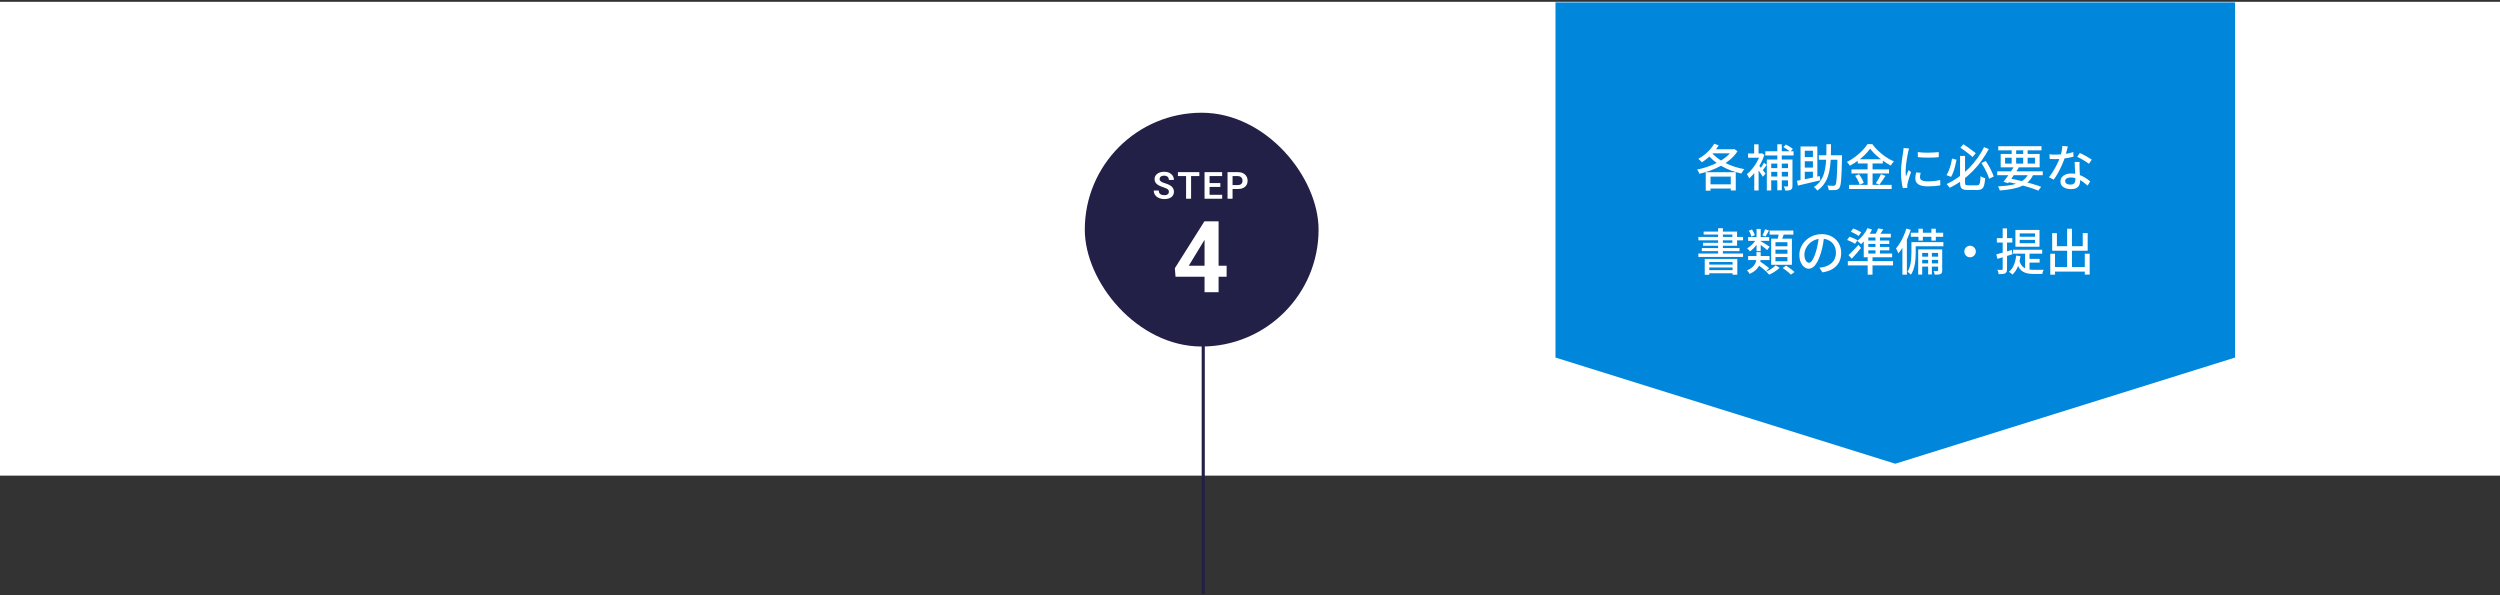
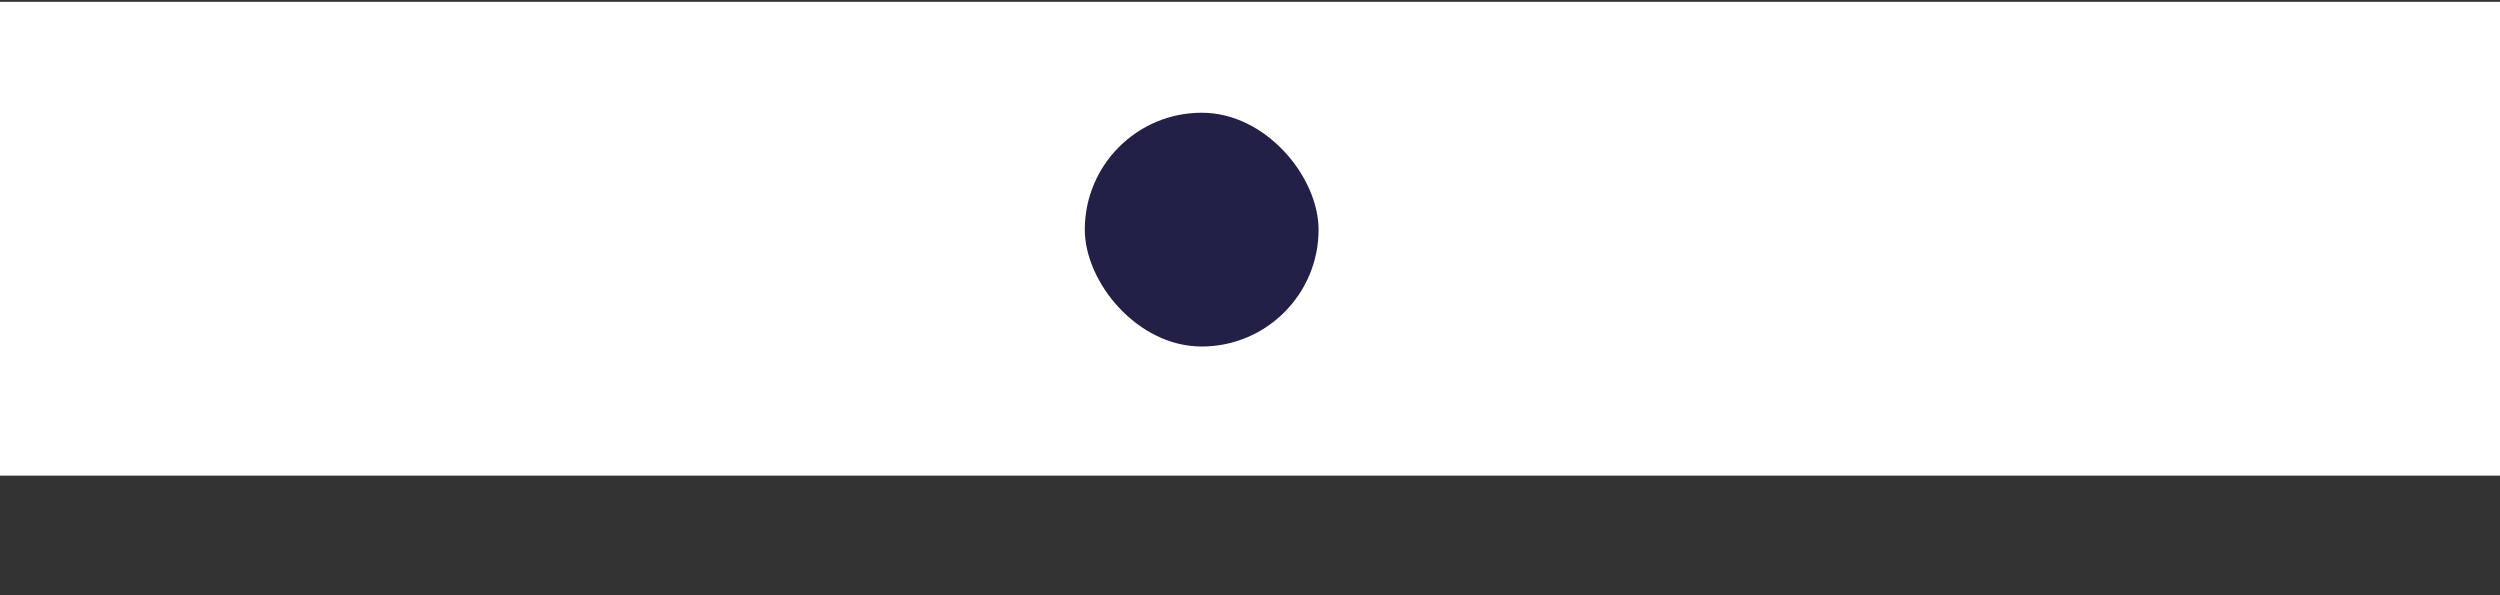
<svg xmlns="http://www.w3.org/2000/svg" width="802" height="191" viewBox="0 0 802 191" fill="none">
  <rect x="0" y="0" width="802" height="191" fill="#333333" stroke="none" />
  <path d="M-3.05176e-05 0.582H802V152.582H-3.05176e-05V0.582Z" fill="white" />
-   <path d="M499 0.764H717V114.704L608 148.764L499 114.704V0.764Z" fill="#0087DC" />
-   <path d="M547.984 59.14H556.208V60.484H547.984V59.14ZM549.92 46.116L551.36 46.612C550.923 47.348 550.411 48.057 549.824 48.74C549.237 49.412 548.613 50.03 547.952 50.596C547.291 51.161 546.624 51.652 545.952 52.068C545.877 51.961 545.771 51.838 545.632 51.7C545.493 51.561 545.349 51.422 545.2 51.284C545.051 51.145 544.923 51.033 544.816 50.948C545.488 50.585 546.144 50.153 546.784 49.652C547.424 49.14 548.011 48.585 548.544 47.988C549.088 47.39 549.547 46.766 549.92 46.116ZM555.76 47.876H556.08L556.336 47.796L557.392 48.5C556.795 49.449 556.043 50.313 555.136 51.092C554.24 51.87 553.243 52.558 552.144 53.156C551.045 53.753 549.899 54.27 548.704 54.708C547.52 55.134 546.341 55.481 545.168 55.748C545.125 55.609 545.061 55.454 544.976 55.284C544.891 55.113 544.8 54.948 544.704 54.788C544.608 54.628 544.517 54.494 544.432 54.388C545.307 54.217 546.192 53.993 547.088 53.716C547.995 53.438 548.88 53.108 549.744 52.724C550.608 52.34 551.424 51.913 552.192 51.444C552.96 50.964 553.648 50.446 554.256 49.892C554.864 49.337 555.365 48.745 555.76 48.116V47.876ZM548.848 48.676C549.381 49.348 550.027 49.982 550.784 50.58C551.541 51.166 552.389 51.705 553.328 52.196C554.267 52.676 555.264 53.092 556.32 53.444C557.387 53.796 558.48 54.068 559.6 54.26C559.493 54.366 559.376 54.505 559.248 54.676C559.12 54.846 559.003 55.022 558.896 55.204C558.789 55.374 558.699 55.529 558.624 55.668C557.493 55.422 556.395 55.102 555.328 54.708C554.272 54.313 553.269 53.844 552.32 53.3C551.371 52.756 550.496 52.148 549.696 51.476C548.896 50.804 548.197 50.073 547.6 49.284L548.848 48.676ZM547.2 55.252H556.832V61.108H555.232V56.644H548.736V61.156H547.2V55.252ZM549.536 47.876H556.112V49.188H548.64L549.536 47.876ZM573.6 51.188H575.024V59.604C575.024 59.934 574.987 60.196 574.912 60.388C574.837 60.59 574.699 60.75 574.496 60.868C574.293 60.985 574.043 61.06 573.744 61.092C573.456 61.124 573.109 61.14 572.704 61.14C572.683 60.948 572.624 60.718 572.528 60.452C572.432 60.196 572.331 59.982 572.224 59.812C572.491 59.822 572.725 59.828 572.928 59.828C573.141 59.828 573.291 59.822 573.376 59.812C573.461 59.812 573.52 59.796 573.552 59.764C573.584 59.732 573.6 59.678 573.6 59.604V51.188ZM572.112 47.172L572.928 46.372C573.312 46.553 573.717 46.782 574.144 47.06C574.581 47.326 574.917 47.577 575.152 47.812L574.288 48.708C574.053 48.473 573.728 48.212 573.312 47.924C572.896 47.636 572.496 47.385 572.112 47.172ZM566.8 51.188H574.032V52.484H568.208V61.092H566.8V51.188ZM567.584 53.94H574.096V55.14H567.584V53.94ZM567.584 56.628H574.032V57.86H567.584V56.628ZM566.304 48.532H575.376V49.876H566.304V48.532ZM570.16 46.276H571.6V61.044H570.16V46.276ZM562.768 54.356L564.16 52.692V61.108H562.768V54.356ZM560.784 49.236H565.152V50.596H560.784V49.236ZM562.736 46.308H564.144V49.94H562.736V46.308ZM564.032 52.804C564.139 52.921 564.304 53.113 564.528 53.38C564.752 53.636 564.992 53.924 565.248 54.244C565.504 54.553 565.739 54.846 565.952 55.124C566.165 55.39 566.315 55.582 566.4 55.7L565.504 56.708C565.397 56.494 565.243 56.244 565.04 55.956C564.837 55.657 564.624 55.348 564.4 55.028C564.176 54.708 563.957 54.409 563.744 54.132C563.541 53.844 563.371 53.614 563.232 53.444L564.032 52.804ZM564.688 49.236H564.96L565.232 49.172L566.016 49.684C565.696 50.686 565.275 51.662 564.752 52.612C564.229 53.55 563.653 54.42 563.024 55.22C562.405 56.009 561.776 56.676 561.136 57.22C561.093 57.081 561.024 56.926 560.928 56.756C560.843 56.574 560.752 56.404 560.656 56.244C560.56 56.073 560.475 55.945 560.4 55.86C560.987 55.412 561.557 54.846 562.112 54.164C562.677 53.47 563.184 52.729 563.632 51.94C564.08 51.14 564.432 50.34 564.688 49.54V49.236ZM565.872 52.228L566.768 52.884C566.523 53.225 566.272 53.572 566.016 53.924C565.76 54.276 565.525 54.574 565.312 54.82L564.592 54.26C564.795 53.993 565.019 53.662 565.264 53.268C565.52 52.873 565.723 52.526 565.872 52.228ZM583.488 49.812H590.112V51.236H583.488V49.812ZM589.472 49.812H590.928C590.928 49.812 590.928 49.86 590.928 49.956C590.928 50.041 590.923 50.142 590.912 50.26C590.912 50.366 590.912 50.452 590.912 50.516C590.88 52.19 590.843 53.609 590.8 54.772C590.757 55.934 590.704 56.889 590.64 57.636C590.587 58.372 590.512 58.948 590.416 59.364C590.331 59.78 590.224 60.073 590.096 60.244C589.925 60.489 589.744 60.66 589.552 60.756C589.36 60.852 589.125 60.921 588.848 60.964C588.603 60.996 588.277 61.006 587.872 60.996C587.477 60.996 587.072 60.99 586.656 60.98C586.645 60.766 586.597 60.516 586.512 60.228C586.437 59.95 586.336 59.716 586.208 59.524C586.635 59.556 587.029 59.577 587.392 59.588C587.755 59.598 588.016 59.604 588.176 59.604C588.315 59.604 588.432 59.588 588.528 59.556C588.624 59.513 588.709 59.444 588.784 59.348C588.891 59.22 588.976 58.969 589.04 58.596C589.115 58.212 589.179 57.662 589.232 56.948C589.285 56.233 589.328 55.316 589.36 54.196C589.403 53.076 589.44 51.721 589.472 50.132V49.812ZM585.92 46.26H587.392C587.392 47.54 587.376 48.782 587.344 49.988C587.312 51.182 587.227 52.324 587.088 53.412C586.96 54.5 586.741 55.518 586.432 56.468C586.123 57.417 585.685 58.286 585.12 59.076C584.565 59.865 583.851 60.548 582.976 61.124C582.869 60.942 582.709 60.74 582.496 60.516C582.283 60.302 582.085 60.126 581.904 59.988C582.725 59.465 583.392 58.846 583.904 58.132C584.427 57.417 584.827 56.622 585.104 55.748C585.381 54.873 585.573 53.934 585.68 52.932C585.797 51.929 585.867 50.868 585.888 49.748C585.909 48.617 585.92 47.454 585.92 46.26ZM577.616 46.98H583.008V57.412H581.584V48.356H578.976V58.436H577.616V46.98ZM576.48 57.988C577.088 57.87 577.787 57.737 578.576 57.588C579.376 57.428 580.224 57.252 581.12 57.06C582.016 56.868 582.907 56.676 583.792 56.484L583.936 57.844C583.093 58.046 582.24 58.249 581.376 58.452C580.523 58.654 579.701 58.846 578.912 59.028C578.123 59.209 577.403 59.38 576.752 59.54L576.48 57.988ZM578.32 50.388H582.272V51.732H578.32V50.388ZM578.32 53.764H582.272V55.092H578.32V53.764ZM599.936 47.7C599.499 48.329 598.939 48.98 598.256 49.652C597.584 50.313 596.832 50.948 596 51.556C595.179 52.164 594.32 52.702 593.424 53.172C593.371 53.054 593.291 52.921 593.184 52.772C593.077 52.622 592.96 52.478 592.832 52.34C592.715 52.19 592.603 52.062 592.496 51.956C593.413 51.497 594.299 50.948 595.152 50.308C596.005 49.668 596.773 48.99 597.456 48.276C598.139 47.561 598.683 46.878 599.088 46.228H600.64C601.067 46.814 601.547 47.385 602.08 47.94C602.624 48.484 603.195 48.996 603.792 49.476C604.4 49.956 605.024 50.393 605.664 50.788C606.304 51.172 606.939 51.497 607.568 51.764C607.387 51.945 607.205 52.158 607.024 52.404C606.853 52.649 606.704 52.884 606.576 53.108C605.957 52.788 605.333 52.42 604.704 52.004C604.075 51.588 603.461 51.14 602.864 50.66C602.277 50.18 601.733 49.689 601.232 49.188C600.731 48.686 600.299 48.19 599.936 47.7ZM595.968 51.092H604V52.436H595.968V51.092ZM593.952 54.34H606V55.652H593.952V54.34ZM593.184 59.3H606.832V60.628H593.184V59.3ZM599.12 51.62H600.72V59.972H599.12V51.62ZM595.136 56.388L596.368 55.892C596.581 56.169 596.789 56.473 596.992 56.804C597.195 57.134 597.376 57.465 597.536 57.796C597.696 58.116 597.808 58.409 597.872 58.676L596.576 59.252C596.512 58.985 596.405 58.686 596.256 58.356C596.107 58.025 595.936 57.689 595.744 57.348C595.552 56.996 595.349 56.676 595.136 56.388ZM603.408 55.876L604.848 56.42C604.539 56.921 604.208 57.428 603.856 57.94C603.515 58.452 603.2 58.889 602.912 59.252L601.76 58.756C601.952 58.5 602.149 58.206 602.352 57.876C602.555 57.534 602.747 57.188 602.928 56.836C603.12 56.484 603.28 56.164 603.408 55.876ZM615.232 48.788C615.701 48.862 616.229 48.916 616.816 48.948C617.413 48.98 618.027 48.99 618.656 48.98C619.285 48.969 619.888 48.948 620.464 48.916C621.04 48.884 621.536 48.841 621.952 48.788V50.42C621.493 50.462 620.976 50.5 620.4 50.532C619.824 50.553 619.227 50.564 618.608 50.564C618 50.564 617.403 50.553 616.816 50.532C616.229 50.5 615.707 50.462 615.248 50.42L615.232 48.788ZM616.144 55.444C616.08 55.721 616.027 55.972 615.984 56.196C615.952 56.42 615.936 56.644 615.936 56.868C615.936 57.049 615.973 57.22 616.048 57.38C616.133 57.54 616.267 57.678 616.448 57.796C616.64 57.913 616.896 58.009 617.216 58.084C617.547 58.148 617.952 58.18 618.432 58.18C619.157 58.18 619.835 58.148 620.464 58.084C621.104 58.009 621.755 57.897 622.416 57.748L622.448 59.46C621.947 59.556 621.36 59.636 620.688 59.7C620.027 59.753 619.264 59.78 618.4 59.78C617.045 59.78 616.043 59.561 615.392 59.124C614.752 58.676 614.432 58.062 614.432 57.284C614.432 56.996 614.453 56.697 614.496 56.388C614.539 56.068 614.608 55.71 614.704 55.316L616.144 55.444ZM612.448 47.636C612.416 47.732 612.373 47.86 612.32 48.02C612.277 48.169 612.235 48.324 612.192 48.484C612.16 48.633 612.133 48.756 612.112 48.852C612.059 49.118 611.995 49.444 611.92 49.828C611.856 50.201 611.787 50.612 611.712 51.06C611.648 51.497 611.584 51.945 611.52 52.404C611.467 52.852 611.419 53.289 611.376 53.716C611.344 54.142 611.328 54.532 611.328 54.884C611.328 55.161 611.333 55.444 611.344 55.732C611.365 56.009 611.392 56.297 611.424 56.596C611.52 56.382 611.616 56.158 611.712 55.924C611.808 55.678 611.904 55.438 612 55.204C612.096 54.969 612.187 54.756 612.272 54.564L613.072 55.204C612.933 55.598 612.784 56.036 612.624 56.516C612.464 56.996 612.32 57.454 612.192 57.892C612.075 58.318 611.989 58.665 611.936 58.932C611.915 59.038 611.893 59.166 611.872 59.316C611.851 59.454 611.845 59.572 611.856 59.668C611.856 59.742 611.856 59.833 611.856 59.94C611.867 60.057 611.877 60.164 611.888 60.26L610.432 60.356C610.272 59.801 610.133 59.07 610.016 58.164C609.899 57.257 609.84 56.265 609.84 55.188C609.84 54.59 609.867 53.988 609.92 53.38C609.973 52.761 610.037 52.164 610.112 51.588C610.187 51.012 610.261 50.484 610.336 50.004C610.421 49.524 610.485 49.124 610.528 48.804C610.56 48.601 610.587 48.382 610.608 48.148C610.64 47.913 610.661 47.689 610.672 47.476L612.448 47.636ZM628.784 50.02H630.384V58.516C630.384 58.782 630.405 58.98 630.448 59.108C630.501 59.236 630.603 59.326 630.752 59.38C630.901 59.422 631.12 59.444 631.408 59.444C631.515 59.444 631.691 59.444 631.936 59.444C632.192 59.444 632.469 59.444 632.768 59.444C633.077 59.444 633.36 59.444 633.616 59.444C633.883 59.444 634.08 59.444 634.208 59.444C634.507 59.444 634.731 59.369 634.88 59.22C635.029 59.07 635.136 58.782 635.2 58.356C635.275 57.929 635.328 57.316 635.36 56.516C635.488 56.601 635.637 56.692 635.808 56.788C635.989 56.873 636.171 56.948 636.352 57.012C636.544 57.076 636.709 57.129 636.848 57.172C636.773 58.132 636.656 58.889 636.496 59.444C636.347 59.988 636.101 60.372 635.76 60.596C635.419 60.83 634.939 60.948 634.32 60.948C634.235 60.948 634.085 60.948 633.872 60.948C633.669 60.948 633.435 60.948 633.168 60.948C632.912 60.948 632.651 60.948 632.384 60.948C632.117 60.948 631.883 60.948 631.68 60.948C631.477 60.948 631.333 60.948 631.248 60.948C630.608 60.948 630.107 60.878 629.744 60.74C629.392 60.601 629.141 60.35 628.992 59.988C628.853 59.636 628.784 59.14 628.784 58.5V50.02ZM628.88 47.364L629.872 46.276C630.32 46.564 630.789 46.884 631.28 47.236C631.771 47.588 632.24 47.929 632.688 48.26C633.147 48.59 633.525 48.884 633.824 49.14L632.816 50.372C632.517 50.094 632.144 49.78 631.696 49.428C631.248 49.076 630.779 48.718 630.288 48.356C629.797 47.982 629.328 47.652 628.88 47.364ZM626.208 50.868L627.648 51.236C627.541 51.844 627.403 52.489 627.232 53.172C627.072 53.844 626.88 54.489 626.656 55.108C626.432 55.726 626.181 56.27 625.904 56.74L624.432 56.18C624.731 55.721 624.992 55.193 625.216 54.596C625.451 53.998 625.653 53.38 625.824 52.74C625.995 52.089 626.123 51.465 626.208 50.868ZM635.664 52.292L637.024 51.652C637.387 52.164 637.733 52.718 638.064 53.316C638.405 53.913 638.704 54.5 638.96 55.076C639.227 55.652 639.435 56.169 639.584 56.628L638.112 57.348C637.984 56.889 637.792 56.366 637.536 55.78C637.28 55.193 636.987 54.596 636.656 53.988C636.336 53.38 636.005 52.814 635.664 52.292ZM636.48 47.204L638 47.812C637.339 49.06 636.581 50.281 635.728 51.476C634.885 52.66 633.936 53.79 632.88 54.868C631.835 55.934 630.693 56.926 629.456 57.844C628.219 58.75 626.885 59.55 625.456 60.244C625.381 60.116 625.285 59.977 625.168 59.828C625.051 59.689 624.928 59.55 624.8 59.412C624.683 59.262 624.571 59.14 624.464 59.044C625.829 58.414 627.115 57.662 628.32 56.788C629.536 55.913 630.656 54.958 631.68 53.924C632.704 52.878 633.621 51.785 634.432 50.644C635.243 49.502 635.925 48.356 636.48 47.204ZM640.704 54.964H655.312V56.212H640.704V54.964ZM641.04 46.9H654.912V48.228H641.04V46.9ZM646.16 53.348L647.648 53.748C647.296 54.302 646.912 54.889 646.496 55.508C646.091 56.116 645.685 56.708 645.28 57.284C644.885 57.849 644.517 58.35 644.176 58.788L642.72 58.308C643.061 57.881 643.435 57.385 643.84 56.82C644.256 56.244 644.667 55.652 645.072 55.044C645.477 54.436 645.84 53.87 646.16 53.348ZM650.88 55.428L652.352 55.812C651.979 56.718 651.483 57.486 650.864 58.116C650.245 58.745 649.493 59.262 648.608 59.668C647.733 60.062 646.709 60.372 645.536 60.596C644.363 60.83 643.029 61.001 641.536 61.108C641.493 60.894 641.413 60.665 641.296 60.42C641.189 60.174 641.077 59.966 640.96 59.796C642.816 59.71 644.405 59.524 645.728 59.236C647.051 58.937 648.133 58.484 648.976 57.876C649.819 57.268 650.453 56.452 650.88 55.428ZM643.696 58.292L644.464 57.188C645.744 57.433 647.019 57.71 648.288 58.02C649.568 58.318 650.768 58.633 651.888 58.964C653.019 59.294 653.989 59.614 654.8 59.924L653.888 61.156C653.099 60.825 652.16 60.489 651.072 60.148C649.995 59.806 648.827 59.476 647.568 59.156C646.309 58.836 645.019 58.548 643.696 58.292ZM645.344 47.396H646.784V52.948H645.344V47.396ZM649.04 47.396H650.464V52.948H649.04V47.396ZM643.232 50.596V52.484H652.816V50.596H643.232ZM641.824 49.38H654.32V53.684H641.824V49.38ZM657.456 49.508C657.776 49.54 658.112 49.566 658.464 49.588C658.827 49.598 659.168 49.604 659.488 49.604C660.107 49.604 660.736 49.577 661.376 49.524C662.027 49.46 662.667 49.369 663.296 49.252C663.936 49.124 664.544 48.969 665.12 48.788L665.168 50.26C664.677 50.398 664.117 50.526 663.488 50.644C662.859 50.761 662.203 50.857 661.52 50.932C660.837 51.006 660.16 51.044 659.488 51.044C659.189 51.044 658.875 51.038 658.544 51.028C658.213 51.017 657.888 51.006 657.568 50.996L657.456 49.508ZM663.36 46.98C663.296 47.246 663.211 47.582 663.104 47.988C663.008 48.393 662.896 48.82 662.768 49.268C662.651 49.716 662.528 50.148 662.4 50.564C662.144 51.332 661.824 52.148 661.44 53.012C661.056 53.865 660.64 54.697 660.192 55.508C659.744 56.318 659.291 57.028 658.832 57.636L657.296 56.852C657.659 56.414 658.016 55.929 658.368 55.396C658.72 54.852 659.051 54.292 659.36 53.716C659.68 53.129 659.968 52.564 660.224 52.02C660.48 51.465 660.688 50.958 660.848 50.5C661.029 49.966 661.195 49.364 661.344 48.692C661.493 48.02 661.579 47.39 661.6 46.804L663.36 46.98ZM667.12 51.94C667.109 52.27 667.104 52.585 667.104 52.884C667.104 53.182 667.109 53.492 667.12 53.812C667.131 54.057 667.141 54.377 667.152 54.772C667.173 55.156 667.195 55.566 667.216 56.004C667.237 56.441 667.253 56.857 667.264 57.252C667.285 57.646 667.296 57.966 667.296 58.212C667.296 58.66 667.195 59.07 666.992 59.444C666.8 59.817 666.491 60.116 666.064 60.34C665.637 60.564 665.072 60.676 664.368 60.676C663.749 60.676 663.184 60.585 662.672 60.404C662.171 60.222 661.765 59.95 661.456 59.588C661.157 59.225 661.008 58.766 661.008 58.212C661.008 57.71 661.147 57.268 661.424 56.884C661.712 56.5 662.107 56.201 662.608 55.988C663.109 55.764 663.691 55.652 664.352 55.652C665.269 55.652 666.112 55.785 666.88 56.052C667.648 56.308 668.336 56.633 668.944 57.028C669.563 57.412 670.096 57.801 670.544 58.196L669.696 59.556C669.387 59.278 669.045 58.99 668.672 58.692C668.299 58.382 667.883 58.1 667.424 57.844C666.976 57.577 666.485 57.358 665.952 57.188C665.429 57.017 664.869 56.932 664.272 56.932C663.739 56.932 663.307 57.038 662.976 57.252C662.656 57.465 662.496 57.737 662.496 58.068C662.496 58.409 662.635 58.686 662.912 58.9C663.2 59.113 663.616 59.22 664.16 59.22C664.565 59.22 664.885 59.156 665.12 59.028C665.365 58.889 665.536 58.702 665.632 58.468C665.728 58.233 665.776 57.972 665.776 57.684C665.776 57.406 665.765 57.033 665.744 56.564C665.733 56.094 665.712 55.588 665.68 55.044C665.659 54.5 665.632 53.956 665.6 53.412C665.579 52.857 665.563 52.366 665.552 51.94H667.12ZM670.128 52.548C669.829 52.302 669.456 52.041 669.008 51.764C668.56 51.476 668.101 51.204 667.632 50.948C667.163 50.681 666.747 50.468 666.384 50.308L667.2 49.076C667.488 49.204 667.813 49.358 668.176 49.54C668.539 49.721 668.901 49.913 669.264 50.116C669.627 50.318 669.963 50.521 670.272 50.724C670.581 50.916 670.837 51.081 671.04 51.22L670.128 52.548ZM546.88 83.068H557.328V88.14H555.808V84.06H548.336V88.156H546.88V83.068ZM547.632 84.876H556.368V85.804H547.632V84.876ZM547.632 86.652H556.368V87.66H547.632V86.652ZM551.168 73.212H552.704V82.028H551.168V73.212ZM546.528 74.3H557.248V78.828H546.336V77.9H555.744V75.244H546.528V74.3ZM544.848 76.012H559.168V77.1H544.848V76.012ZM545.936 79.58H558.032V80.556H545.936V79.58ZM544.832 81.34H559.168V82.428H544.832V81.34ZM560.8 82.124H567.664V83.436H560.8V82.124ZM560.8 76.06H567.552V77.26H560.8V76.06ZM566.24 73.564L567.488 73.932C567.296 74.284 567.104 74.636 566.912 74.988C566.731 75.329 566.555 75.622 566.384 75.868L565.392 75.532C565.541 75.254 565.696 74.929 565.856 74.556C566.016 74.182 566.144 73.852 566.24 73.564ZM563.504 73.436H564.832V80.556H563.504V73.436ZM561.008 74.012L562.048 73.612C562.251 73.9 562.437 74.22 562.608 74.572C562.779 74.913 562.891 75.206 562.944 75.452L561.84 75.9C561.787 75.633 561.68 75.324 561.52 74.972C561.371 74.62 561.2 74.3 561.008 74.012ZM563.584 84.7L564.512 83.804C564.843 84.017 565.195 84.257 565.568 84.524C565.952 84.79 566.315 85.057 566.656 85.324C567.008 85.59 567.301 85.825 567.536 86.028L566.56 87.068C566.347 86.854 566.069 86.609 565.728 86.332C565.387 86.044 565.029 85.761 564.656 85.484C564.283 85.196 563.925 84.934 563.584 84.7ZM564.768 77.34C564.917 77.414 565.131 77.537 565.408 77.708C565.685 77.868 565.979 78.044 566.288 78.236C566.597 78.428 566.88 78.609 567.136 78.78C567.403 78.95 567.595 79.073 567.712 79.148L566.896 80.236C566.757 80.086 566.56 79.91 566.304 79.708C566.048 79.505 565.776 79.297 565.488 79.084C565.211 78.86 564.939 78.652 564.672 78.46C564.405 78.268 564.187 78.118 564.016 78.012L564.768 77.34ZM563.408 76.716L564.4 77.084C564.176 77.532 563.899 77.985 563.568 78.444C563.248 78.892 562.896 79.308 562.512 79.692C562.139 80.076 561.76 80.39 561.376 80.636C561.269 80.486 561.131 80.316 560.96 80.124C560.789 79.921 560.629 79.766 560.48 79.66C560.853 79.457 561.221 79.201 561.584 78.892C561.957 78.572 562.304 78.225 562.624 77.852C562.944 77.468 563.205 77.089 563.408 76.716ZM567.696 73.948H575.312V75.26H567.696V73.948ZM569.568 80.092V81.388H573.408V80.092H569.568ZM569.568 82.476V83.804H573.408V82.476H569.568ZM569.568 77.708V79.004H573.408V77.708H569.568ZM568.192 76.556H574.848V84.956H568.192V76.556ZM570.704 74.62L572.368 74.828C572.208 75.297 572.037 75.766 571.856 76.236C571.685 76.694 571.525 77.094 571.376 77.436L570.096 77.18C570.181 76.934 570.261 76.662 570.336 76.364C570.411 76.065 570.48 75.761 570.544 75.452C570.619 75.142 570.672 74.865 570.704 74.62ZM569.632 85.132L570.896 85.9C570.629 86.177 570.309 86.454 569.936 86.732C569.563 87.009 569.168 87.265 568.752 87.5C568.347 87.745 567.947 87.948 567.552 88.108C567.435 87.969 567.28 87.804 567.088 87.612C566.896 87.42 566.72 87.254 566.56 87.116C566.955 86.966 567.344 86.78 567.728 86.556C568.112 86.332 568.469 86.097 568.8 85.852C569.141 85.596 569.419 85.356 569.632 85.132ZM571.888 85.964L572.976 85.212C573.275 85.404 573.595 85.628 573.936 85.884C574.288 86.129 574.619 86.374 574.928 86.62C575.237 86.854 575.493 87.073 575.696 87.276L574.528 88.108C574.347 87.905 574.107 87.676 573.808 87.42C573.509 87.174 573.189 86.924 572.848 86.668C572.517 86.412 572.197 86.177 571.888 85.964ZM563.472 80.892H564.832V82.588C564.832 83.025 564.789 83.484 564.704 83.964C564.629 84.444 564.469 84.918 564.224 85.388C563.989 85.846 563.632 86.289 563.152 86.716C562.683 87.132 562.053 87.516 561.264 87.868C561.211 87.75 561.136 87.622 561.04 87.484C560.944 87.345 560.843 87.206 560.736 87.068C560.629 86.929 560.533 86.817 560.448 86.732C561.131 86.444 561.669 86.129 562.064 85.788C562.469 85.436 562.773 85.078 562.976 84.716C563.179 84.353 563.312 83.99 563.376 83.628C563.44 83.254 563.472 82.897 563.472 82.556V80.892ZM585.216 75.82C585.109 76.641 584.971 77.51 584.8 78.428C584.64 79.334 584.421 80.236 584.144 81.132C583.824 82.22 583.461 83.142 583.056 83.9C582.661 84.646 582.229 85.217 581.76 85.612C581.291 86.006 580.795 86.204 580.272 86.204C579.739 86.204 579.243 86.022 578.784 85.66C578.325 85.286 577.952 84.769 577.664 84.108C577.376 83.436 577.232 82.657 577.232 81.772C577.232 80.876 577.413 80.028 577.776 79.228C578.149 78.428 578.661 77.718 579.312 77.1C579.963 76.481 580.72 75.996 581.584 75.644C582.448 75.292 583.381 75.116 584.384 75.116C585.344 75.116 586.208 75.27 586.976 75.58C587.755 75.889 588.416 76.321 588.96 76.876C589.515 77.42 589.936 78.06 590.224 78.796C590.512 79.532 590.656 80.316 590.656 81.148C590.656 82.268 590.421 83.265 589.952 84.14C589.493 85.004 588.816 85.713 587.92 86.268C587.024 86.812 585.925 87.18 584.624 87.372L583.68 85.868C583.957 85.836 584.213 85.804 584.448 85.772C584.683 85.729 584.901 85.686 585.104 85.644C585.616 85.526 586.101 85.345 586.56 85.1C587.029 84.854 587.445 84.545 587.808 84.172C588.171 83.788 588.453 83.34 588.656 82.828C588.869 82.316 588.976 81.74 588.976 81.1C588.976 80.46 588.875 79.868 588.672 79.324C588.469 78.769 588.171 78.289 587.776 77.884C587.381 77.478 586.896 77.164 586.32 76.94C585.744 76.705 585.093 76.588 584.368 76.588C583.493 76.588 582.715 76.742 582.032 77.052C581.349 77.361 580.768 77.772 580.288 78.284C579.819 78.785 579.461 79.329 579.216 79.916C578.971 80.502 578.848 81.068 578.848 81.612C578.848 82.22 578.923 82.726 579.072 83.132C579.221 83.526 579.408 83.82 579.632 84.012C579.856 84.204 580.085 84.3 580.32 84.3C580.555 84.3 580.795 84.182 581.04 83.948C581.285 83.702 581.531 83.318 581.776 82.796C582.032 82.273 582.283 81.606 582.528 80.796C582.773 80.028 582.976 79.212 583.136 78.348C583.307 77.473 583.429 76.62 583.504 75.788L585.216 75.82ZM593.744 74.332L594.512 73.308C594.8 73.404 595.104 73.521 595.424 73.66C595.755 73.798 596.064 73.942 596.352 74.092C596.64 74.241 596.88 74.385 597.072 74.524L596.256 75.692C596.075 75.553 595.84 75.398 595.552 75.228C595.264 75.057 594.96 74.897 594.64 74.748C594.331 74.588 594.032 74.449 593.744 74.332ZM592.56 76.988L593.312 75.932C593.6 76.017 593.904 76.129 594.224 76.268C594.555 76.396 594.864 76.529 595.152 76.668C595.451 76.806 595.696 76.94 595.888 77.068L595.104 78.22C594.923 78.092 594.688 77.953 594.4 77.804C594.112 77.644 593.803 77.494 593.472 77.356C593.152 77.206 592.848 77.084 592.56 76.988ZM592.992 81.836C593.291 81.58 593.616 81.276 593.968 80.924C594.331 80.561 594.704 80.177 595.088 79.772C595.483 79.366 595.851 78.961 596.192 78.556L597.008 79.564C596.549 80.129 596.064 80.71 595.552 81.308C595.051 81.894 594.549 82.454 594.048 82.988L592.992 81.836ZM599.152 82.556H600.704V88.124H599.152V82.556ZM592.784 83.772H607.28V85.132H592.784V83.772ZM599.088 73.18L600.544 73.628C600.267 74.225 599.936 74.817 599.552 75.404C599.168 75.98 598.757 76.518 598.32 77.02C597.883 77.521 597.445 77.958 597.008 78.332C596.923 78.236 596.805 78.124 596.656 77.996C596.517 77.857 596.373 77.724 596.224 77.596C596.075 77.468 595.941 77.361 595.824 77.276C596.475 76.785 597.093 76.177 597.68 75.452C598.267 74.726 598.736 73.969 599.088 73.18ZM597.888 76.124L599.36 75.004V81.708H597.888V76.124ZM598.72 74.972H606.576V76.188H597.984L598.72 74.972ZM597.888 81.324H606.992V82.54H597.888V81.324ZM598.48 77.164H606.08V78.252H598.48V77.164ZM598.48 79.212H606.096V80.316H598.48V79.212ZM601.648 75.468H603.088V81.788H601.648V75.468ZM602.512 73.276L604.16 73.564C603.904 73.98 603.643 74.396 603.376 74.812C603.12 75.217 602.88 75.564 602.656 75.852L601.408 75.548C601.621 75.217 601.829 74.838 602.032 74.412C602.235 73.985 602.395 73.606 602.512 73.276ZM615.44 73.372H616.848V77.18H615.44V73.372ZM619.584 73.372H621.008V77.18H619.584V73.372ZM618.544 80.46H619.744V88.044H618.544V80.46ZM612.992 74.652H623.376V75.964H612.992V74.652ZM616.128 82.332H622.192V83.356H616.128V82.332ZM616.128 84.508H622.192V85.532H616.128V84.508ZM613.824 77.676H623.44V79.004H613.824V77.676ZM613.184 77.676H614.56V81.18C614.56 81.692 614.539 82.252 614.496 82.86C614.464 83.457 614.395 84.07 614.288 84.7C614.181 85.318 614.021 85.926 613.808 86.524C613.605 87.11 613.344 87.644 613.024 88.124C612.96 88.038 612.853 87.932 612.704 87.804C612.565 87.686 612.421 87.569 612.272 87.452C612.133 87.345 612.016 87.26 611.92 87.196C612.304 86.609 612.581 85.964 612.752 85.26C612.933 84.545 613.051 83.836 613.104 83.132C613.157 82.417 613.184 81.756 613.184 81.148V77.676ZM615.36 80.012H622.352V81.148H616.64V88.092H615.36V80.012ZM621.744 80.012H623.056V86.748C623.056 87.046 623.019 87.286 622.944 87.468C622.88 87.66 622.747 87.804 622.544 87.9C622.341 87.996 622.085 88.054 621.776 88.076C621.467 88.108 621.088 88.118 620.64 88.108C620.629 87.948 620.592 87.756 620.528 87.532C620.464 87.308 620.384 87.116 620.288 86.956C620.576 86.966 620.832 86.972 621.056 86.972C621.291 86.972 621.451 86.966 621.536 86.956C621.675 86.945 621.744 86.87 621.744 86.732V80.012ZM611.568 73.324L612.96 73.724C612.661 74.652 612.304 75.58 611.888 76.508C611.483 77.425 611.035 78.294 610.544 79.116C610.053 79.937 609.536 80.662 608.992 81.292C608.96 81.174 608.896 81.014 608.8 80.812C608.715 80.609 608.619 80.406 608.512 80.204C608.416 80.001 608.325 79.836 608.24 79.708C608.699 79.185 609.131 78.582 609.536 77.9C609.952 77.217 610.331 76.486 610.672 75.708C611.024 74.918 611.323 74.124 611.568 73.324ZM610.288 77.452L611.68 76.044L611.728 76.076V88.108H610.288V77.452ZM632 78.828C632.341 78.828 632.651 78.913 632.928 79.084C633.205 79.254 633.429 79.478 633.6 79.756C633.771 80.022 633.856 80.332 633.856 80.684C633.856 81.014 633.771 81.324 633.6 81.612C633.429 81.889 633.205 82.113 632.928 82.284C632.661 82.454 632.352 82.54 632 82.54C631.669 82.54 631.36 82.46 631.072 82.3C630.795 82.129 630.571 81.905 630.4 81.628C630.229 81.34 630.144 81.025 630.144 80.684C630.144 80.342 630.224 80.033 630.384 79.756C630.555 79.478 630.779 79.254 631.056 79.084C631.344 78.913 631.659 78.828 632 78.828ZM647.92 76.956V78.028H652.832V76.956H647.92ZM647.92 74.876V75.948H652.832V74.876H647.92ZM646.544 73.772H654.272V79.148H646.544V73.772ZM645.792 80.124H655.136V81.372H645.792V80.124ZM649.648 80.764H651.072V87.292L649.648 86.7V80.764ZM647.808 83.66C648.085 84.502 648.448 85.132 648.896 85.548C649.344 85.953 649.867 86.225 650.464 86.364C651.072 86.492 651.728 86.556 652.432 86.556C652.549 86.556 652.747 86.556 653.024 86.556C653.301 86.556 653.611 86.556 653.952 86.556C654.293 86.556 654.613 86.556 654.912 86.556C655.221 86.545 655.451 86.54 655.6 86.54C655.547 86.646 655.488 86.78 655.424 86.94C655.36 87.1 655.307 87.26 655.264 87.42C655.221 87.59 655.189 87.745 655.168 87.884H654.512H652.368C651.707 87.884 651.093 87.83 650.528 87.724C649.973 87.628 649.467 87.446 649.008 87.18C648.549 86.913 648.139 86.524 647.776 86.012C647.424 85.489 647.125 84.817 646.88 83.996L647.808 83.66ZM650.672 83.036H654.304V84.252H650.672V83.036ZM646.784 81.996L648.16 82.172C648 83.473 647.707 84.625 647.28 85.628C646.864 86.62 646.299 87.441 645.584 88.092C645.509 88.006 645.403 87.905 645.264 87.788C645.125 87.681 644.981 87.569 644.832 87.452C644.693 87.345 644.571 87.26 644.464 87.196C645.157 86.641 645.685 85.921 646.048 85.036C646.421 84.15 646.667 83.137 646.784 81.996ZM640.416 81.596C641.056 81.436 641.819 81.228 642.704 80.972C643.589 80.716 644.485 80.454 645.392 80.188L645.6 81.564C644.779 81.82 643.941 82.081 643.088 82.348C642.245 82.614 641.472 82.849 640.768 83.052L640.416 81.596ZM640.592 76.396H645.552V77.804H640.592V76.396ZM642.464 73.276H643.856V86.284C643.856 86.657 643.813 86.95 643.728 87.164C643.643 87.377 643.493 87.548 643.28 87.676C643.067 87.793 642.789 87.868 642.448 87.9C642.107 87.942 641.68 87.958 641.168 87.948C641.157 87.766 641.109 87.537 641.024 87.26C640.949 86.993 640.864 86.758 640.768 86.556C641.088 86.566 641.381 86.572 641.648 86.572C641.915 86.572 642.096 86.572 642.192 86.572C642.299 86.572 642.368 86.55 642.4 86.508C642.443 86.465 642.464 86.39 642.464 86.284V73.276ZM658.464 85.644H669.6V87.132H658.464V85.644ZM663.136 73.372H664.688V86.54H663.136V73.372ZM657.728 81.388H659.248V88.108H657.728V81.388ZM668.8 81.388H670.368V88.092H668.8V81.388ZM658.336 74.78H659.856V78.972H668.144V74.764H669.728V80.428H658.336V74.78Z" fill="white" />
-   <path d="M386 36.582L386 190.582" stroke="#232048" />
  <rect x="348" y="36.164" width="75" height="75" rx="37.5" fill="#232048" />
-   <path d="M374.978 61.533C374.978 61.369 374.953 61.223 374.902 61.094C374.855 60.961 374.767 60.842 374.638 60.736C374.513 60.627 374.336 60.522 374.105 60.42C373.879 60.315 373.586 60.205 373.226 60.092C372.828 59.967 372.457 59.826 372.113 59.67C371.769 59.514 371.467 59.332 371.205 59.125C370.947 58.918 370.746 58.68 370.601 58.41C370.457 58.137 370.384 57.82 370.384 57.461C370.384 57.109 370.459 56.789 370.607 56.5C370.759 56.211 370.974 55.963 371.252 55.756C371.529 55.545 371.855 55.383 372.23 55.27C372.609 55.156 373.027 55.1 373.484 55.1C374.117 55.1 374.664 55.215 375.125 55.445C375.59 55.676 375.949 55.988 376.203 56.383C376.457 56.777 376.584 57.221 376.584 57.713H374.978C374.978 57.447 374.922 57.213 374.808 57.01C374.699 56.807 374.531 56.647 374.304 56.529C374.082 56.412 373.801 56.353 373.461 56.353C373.133 56.353 372.859 56.402 372.64 56.5C372.426 56.598 372.263 56.73 372.154 56.898C372.049 57.066 371.996 57.254 371.996 57.461C371.996 57.617 372.033 57.758 372.107 57.883C372.181 58.004 372.293 58.119 372.441 58.228C372.59 58.334 372.773 58.434 372.992 58.527C373.215 58.617 373.472 58.707 373.765 58.797C374.234 58.938 374.644 59.094 374.996 59.266C375.351 59.438 375.646 59.633 375.881 59.852C376.119 60.07 376.297 60.316 376.414 60.59C376.535 60.863 376.595 61.174 376.595 61.522C376.595 61.889 376.523 62.217 376.379 62.506C376.234 62.795 376.027 63.041 375.758 63.244C375.488 63.447 375.164 63.602 374.785 63.707C374.41 63.812 373.99 63.865 373.525 63.865C373.111 63.865 372.701 63.81 372.295 63.701C371.892 63.588 371.527 63.42 371.199 63.197C370.871 62.971 370.609 62.685 370.414 62.342C370.218 61.994 370.121 61.588 370.121 61.123H371.738C371.738 61.393 371.781 61.623 371.867 61.815C371.957 62.002 372.082 62.156 372.242 62.277C372.406 62.395 372.597 62.48 372.816 62.535C373.035 62.59 373.271 62.617 373.525 62.617C373.853 62.617 374.123 62.572 374.334 62.482C374.549 62.389 374.709 62.26 374.814 62.096C374.924 61.932 374.978 61.744 374.978 61.533ZM382.1 55.217V63.748H380.494V55.217H382.1ZM384.748 55.217V56.488H377.875V55.217H384.748ZM392.075 62.482V63.748H387.54V62.482H392.075ZM388.032 55.217V63.748H386.42V55.217H388.032ZM391.483 58.738V59.975H387.54V58.738H391.483ZM392.057 55.217V56.488H387.54V55.217H392.057ZM397.075 60.637H394.878V59.371H397.075C397.434 59.371 397.726 59.312 397.948 59.195C398.175 59.074 398.341 58.91 398.446 58.703C398.552 58.492 398.604 58.252 398.604 57.982C398.604 57.721 398.552 57.477 398.446 57.25C398.341 57.023 398.175 56.84 397.948 56.699C397.726 56.559 397.434 56.488 397.075 56.488H395.405V63.748H393.794V55.217H397.075C397.739 55.217 398.306 55.336 398.774 55.574C399.247 55.809 399.606 56.135 399.852 56.553C400.102 56.967 400.227 57.44 400.227 57.971C400.227 58.522 400.102 58.996 399.852 59.395C399.606 59.793 399.247 60.1 398.774 60.315C398.306 60.529 397.739 60.637 397.075 60.637ZM393.501 85.248V88.779H377.111L376.892 86.045L386.376 70.998H389.954L386.079 77.482L381.361 85.248H393.501ZM390.923 70.998V93.748H386.423V70.998H390.923Z" fill="white" />
</svg>